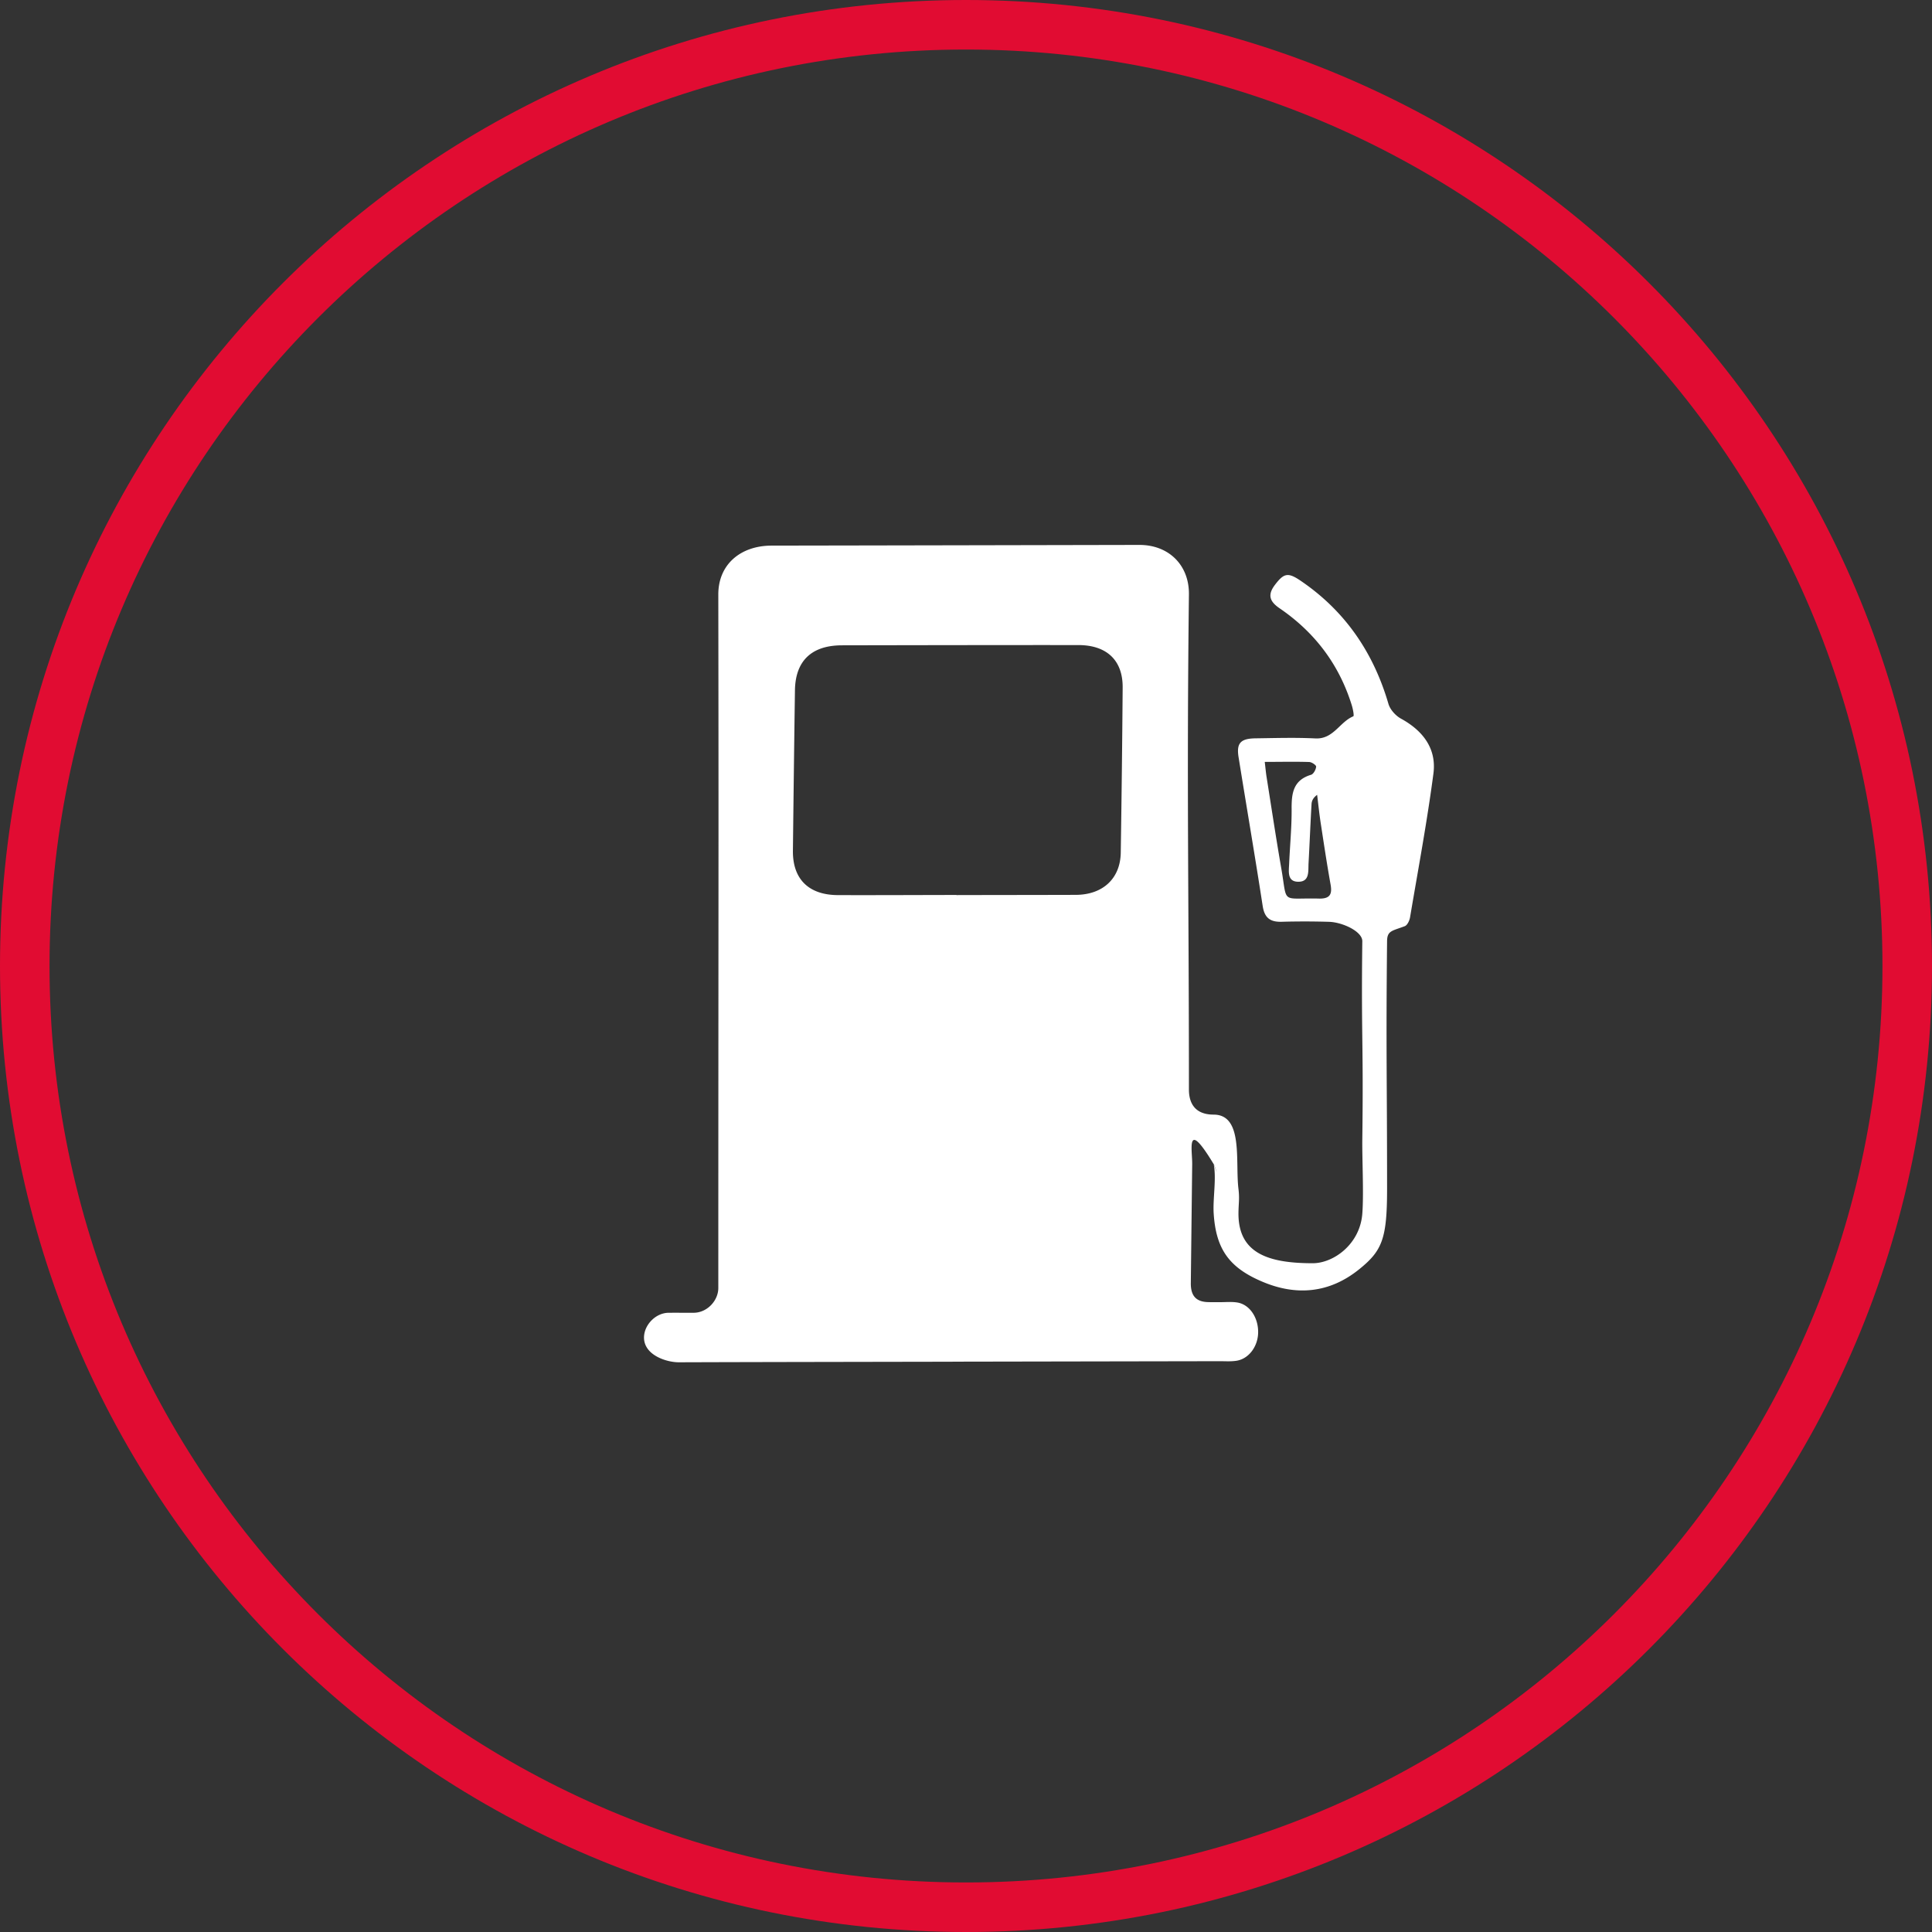
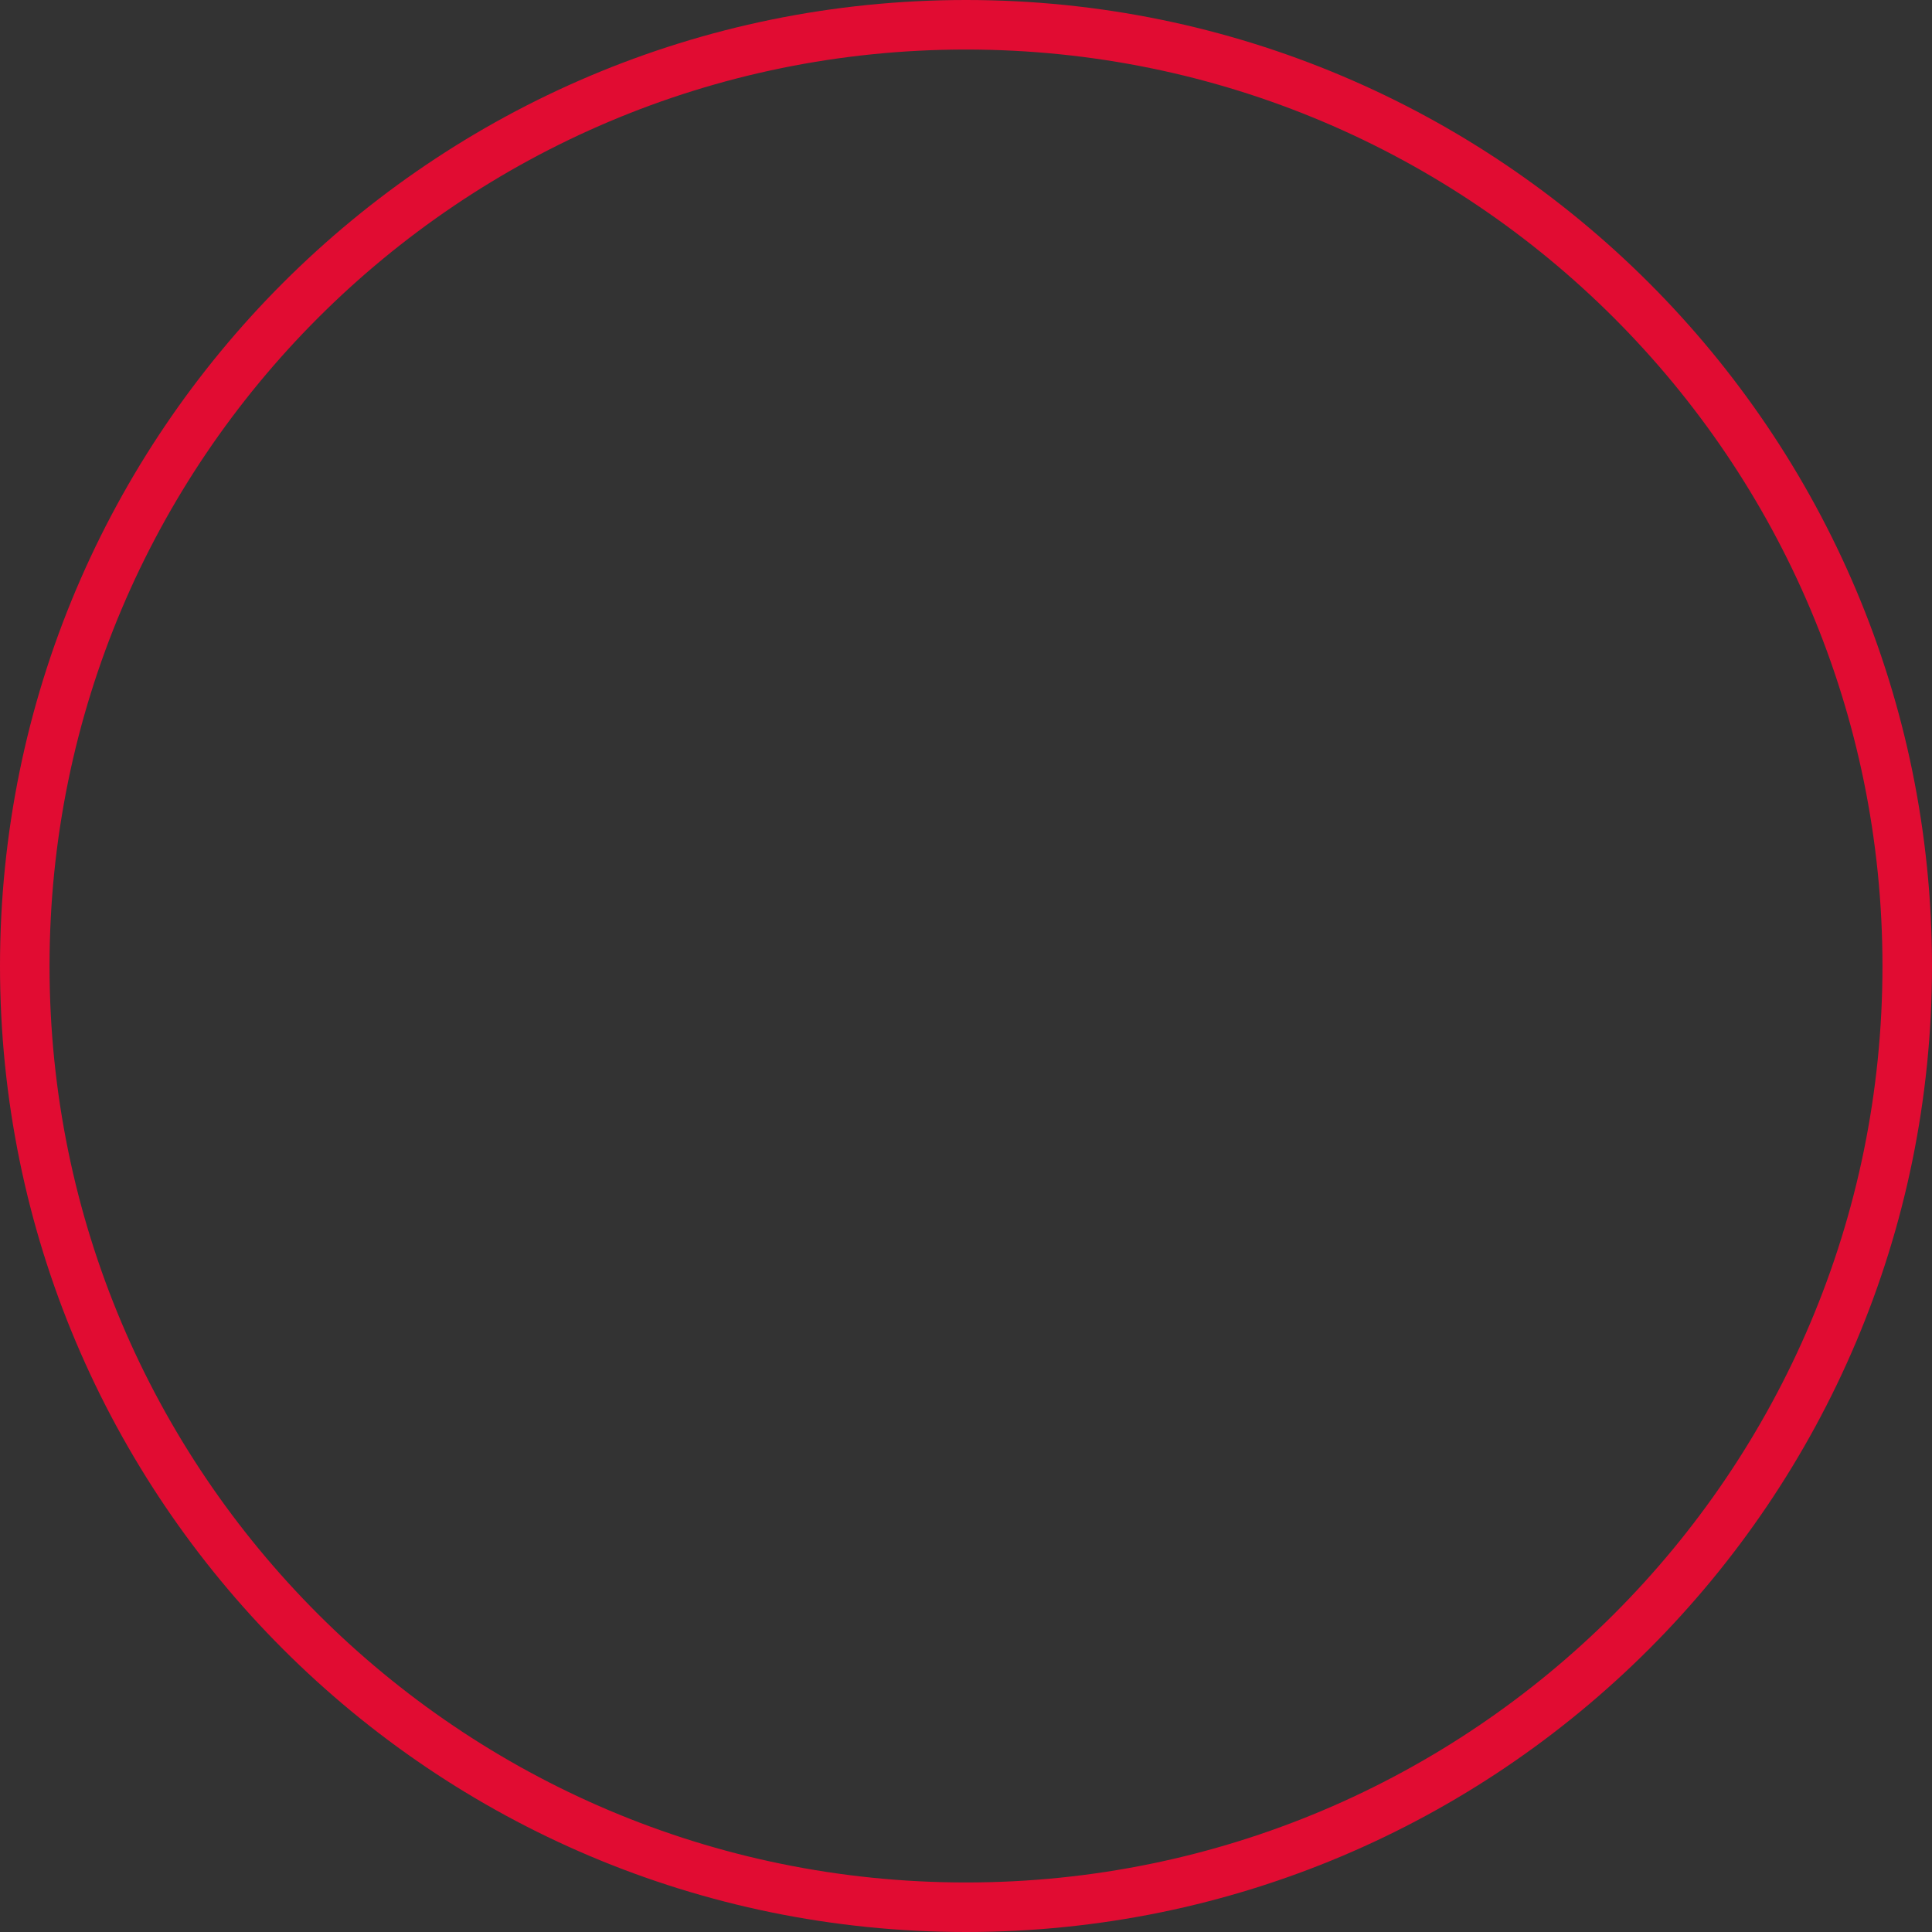
<svg xmlns="http://www.w3.org/2000/svg" preserveAspectRatio="xMidYMid" width="78" height="78" viewBox="0 0 78 78">
  <rect x="0" y="0" width="78" height="78" fill="#333333" stroke="none" />
  <defs>
    <style>.cls-3{fill:#e10c32}.cls-4{fill:#fff}</style>
  </defs>
  <g id="ico">
    <path d="M39 78C17.461 78 0 60.539 0 39S17.461 0 39 0s39 17.461 39 39-17.461 39-39 39zm0-76C18.565 2 2 18.566 2 39s16.565 37 37 37c20.434 0 37-16.566 37-37S59.434 2 39 2z" id="path-1" class="cls-3" fill-rule="evenodd" />
-     <path d="M43.439 36.128c-1.608.005-3.217.005-4.825.009l.001-.005c-1.591.002-3.182.011-4.772.006-1.19 0-1.843-.643-1.831-1.791.025-2.155.051-4.312.082-6.466.014-1.195.665-1.824 1.893-1.828 3.18-.006 6.361-.012 9.542-.01 1.154-.001 1.804.616 1.796 1.711a870.02 870.02 0 0 1-.077 6.665c-.014 1.045-.719 1.703-1.809 1.709m9.811.15c-1.561-.038-1.264.26-1.523-1.23-.211-1.213-.394-2.432-.587-3.647-.03-.174-.044-.352-.079-.641.654-.001 1.229-.014 1.797.004.102.004.284.129.278.188-.009.116-.106.295-.2.326-.724.216-.794.743-.79 1.368.006.742-.068 1.486-.1 2.229-.013.305-.084.712.353.723.481.013.414-.42.43-.738.044-.798.075-1.594.121-2.391.006-.129.058-.257.226-.379.048.384.087.771.146 1.151.126.823.25 1.648.397 2.468.069.387-.016.579-.469.569m3.319-7.26c-.224-.122-.448-.37-.516-.608-.602-2.056-1.738-3.737-3.539-4.961-.516-.352-.681-.314-1.047.171-.307.408-.198.67.195.939 1.427.974 2.404 2.277 2.911 3.908.048.15.103.435.064.452-.553.227-.802.93-1.532.893-.797-.04-1.599-.015-2.399-.004-.619.005-.793.189-.702.759.322 2.003.665 4.004.974 6.011.073.474.297.651.774.636a33.29 33.29 0 0 1 1.896.002c.553.014 1.358.391 1.352.784-.048 3.943.051 4.057 0 8-.01.799.063 2.202 0 3-.094 1.235-1.164 2-2 2-1.811.001-3-.411-3-2 .002-.417.05-.588 0-1-.136-1.094.211-2.996-1-3-.844 0-.998-.575-1-1 0-7.94-.094-12.062 0-20 .015-1.177-.806-2.001-2-2-5.153.01-9.699.02-14.852.028-1.25.003-2.149.759-2.148 1.972.017 10.915.002 12.217 0 28 0 .513-.454 1.001-1 1 0 0 .582-.101 0 0-.536 0-.724-.002-1 0-.532 0-1 .496-1 1 0 .703.893 1 1.409.999 3.683-.012 7.365-.016 11.048-.023l.001-.002 10.769-.019c.223-.001.447.017.667-.014.501-.061.884-.557.9-1.125.017-.615-.341-1.152-.844-1.231-.22-.035-.445-.014-.669-.013h-.421l-.048-.002c-.533 0-.734-.264-.736-.746l.056-4.827c.007-.567-.269-1.879.868.003.276.734-.017-.091 0 0 .117.6-.04 1.388 0 2 .094 1.427.62 2.182 1.981 2.752 1.361.572 2.686.457 3.876-.495C55.801 50.5 56 50.025 56 48c0-4.508-.047-5.492 0-10 .003-.43.201-.413.716-.608.102-.04.189-.225.211-.354.327-1.938.69-3.87.945-5.814.128-.99-.411-1.716-1.303-2.206" id="path-2" class="cls-4" fill-rule="evenodd" />
  </g>
</svg>